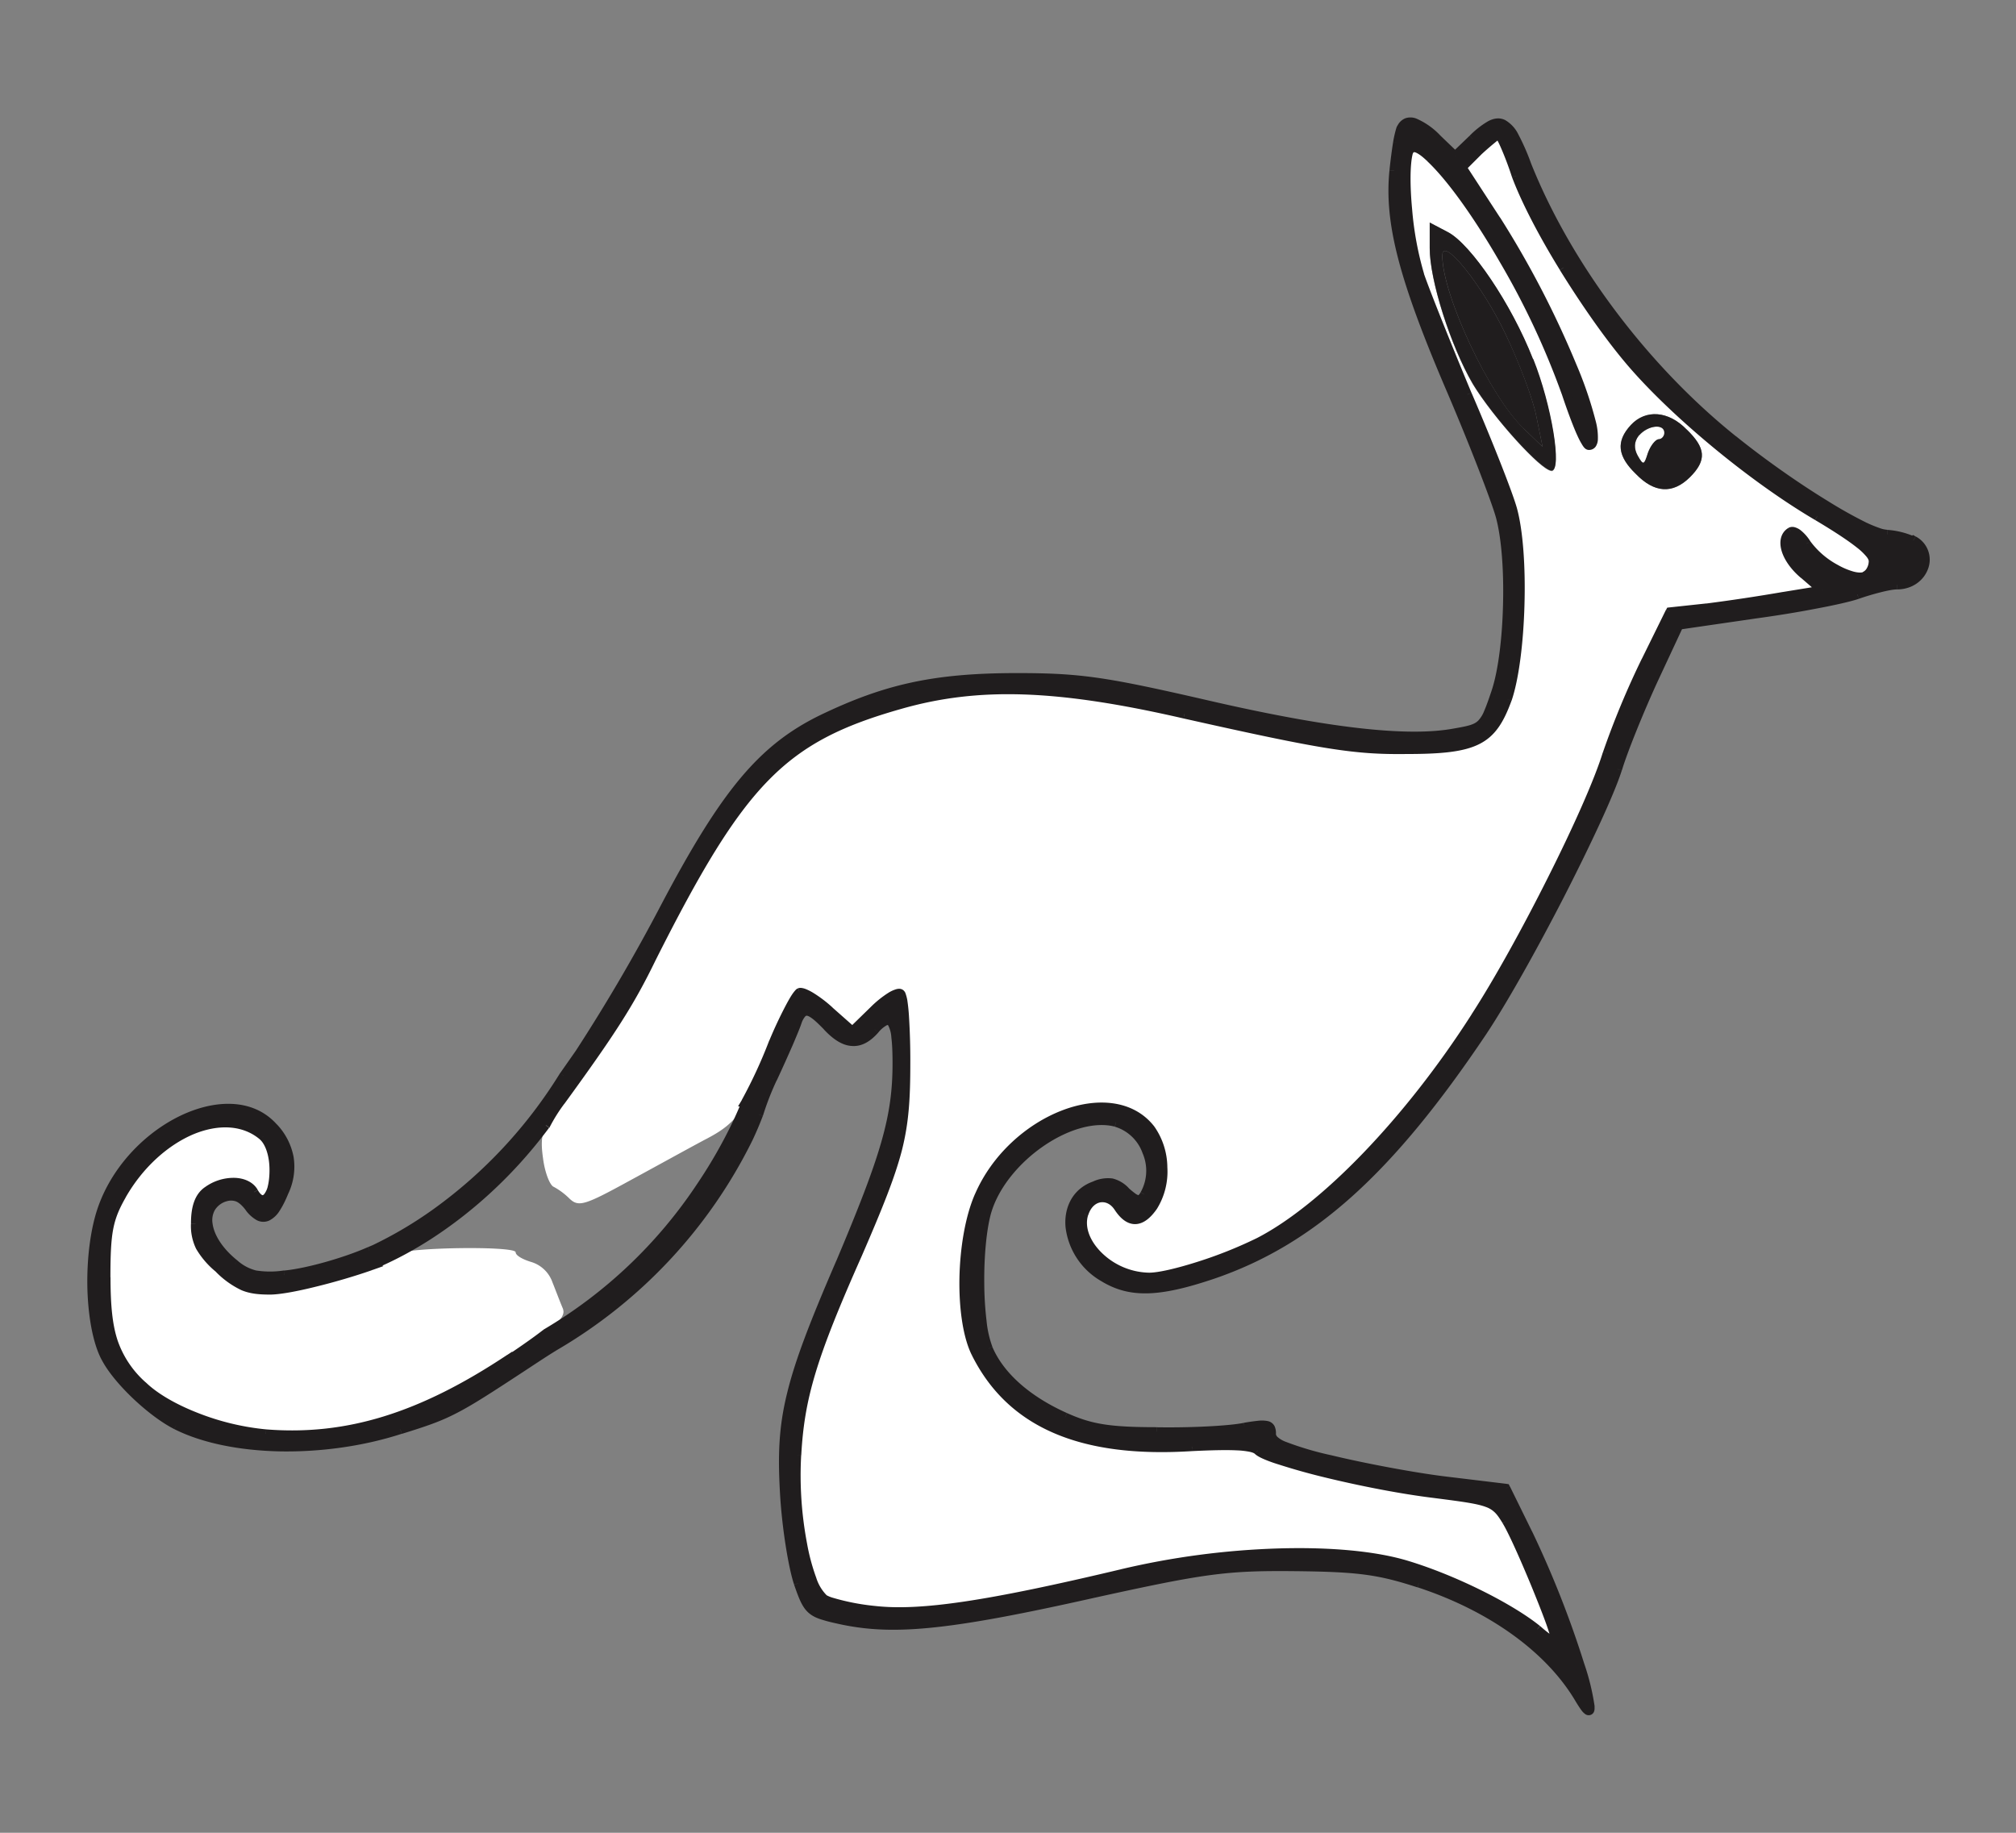
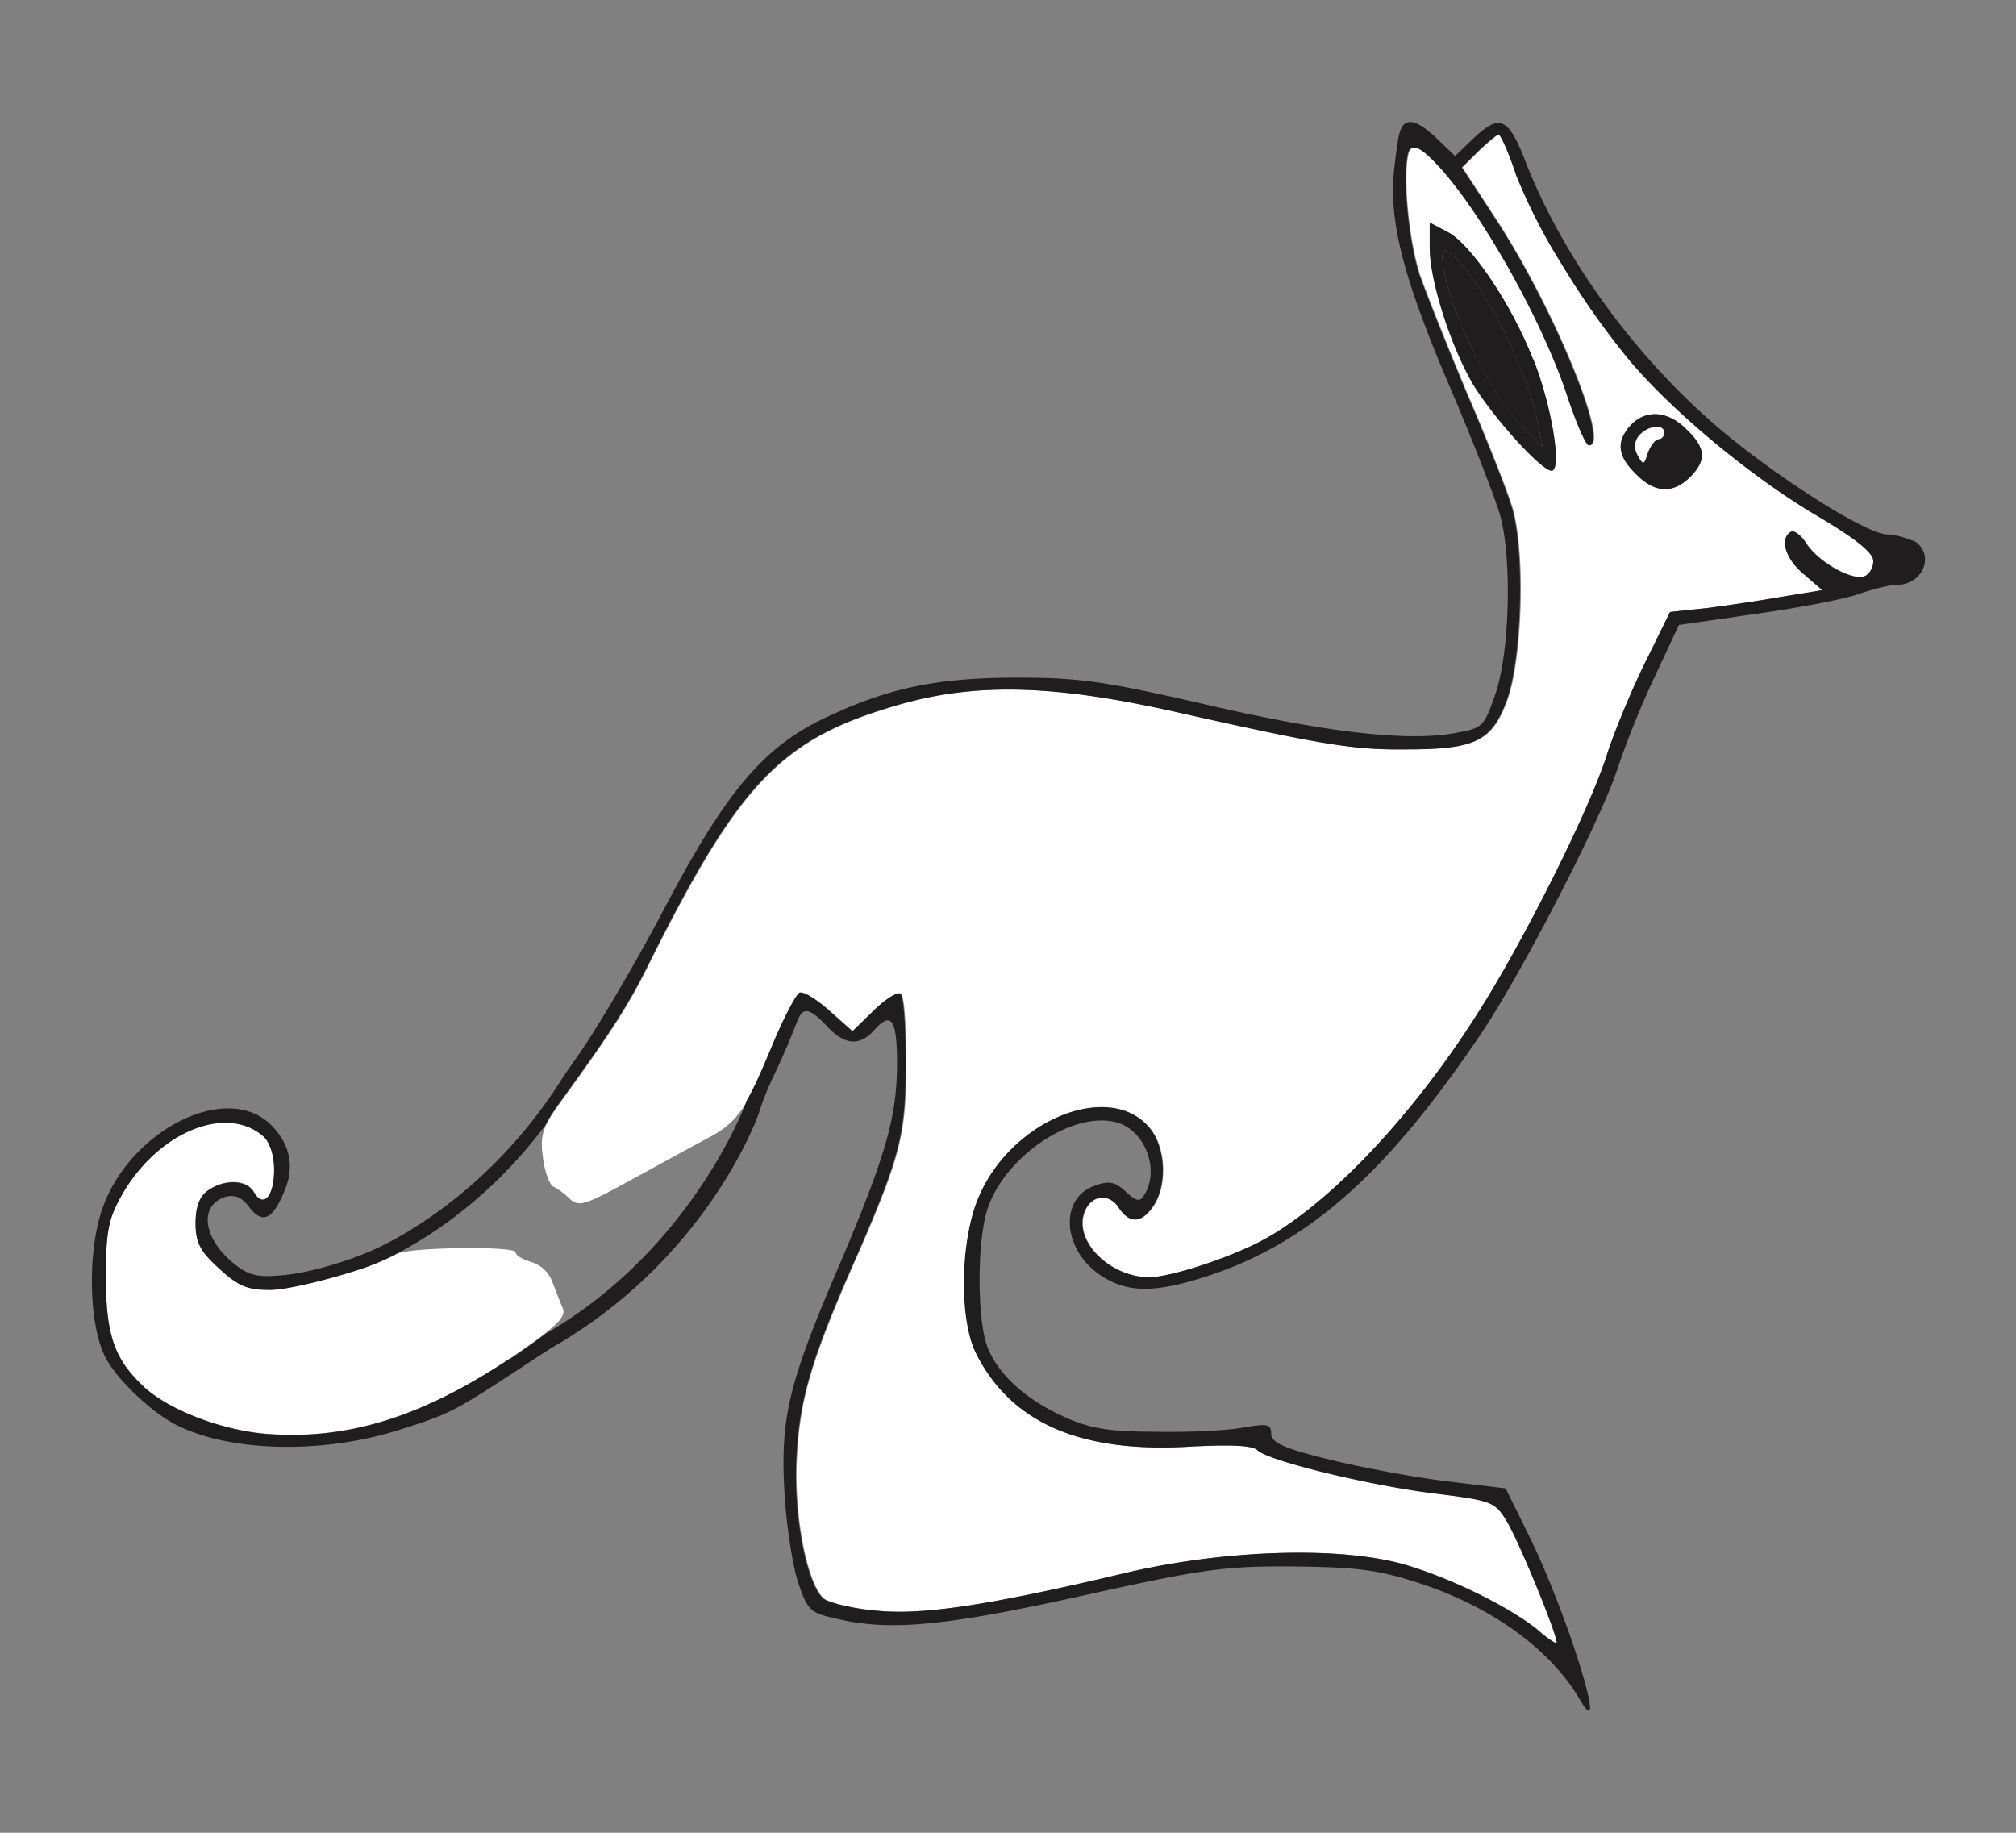
<svg xmlns="http://www.w3.org/2000/svg" width="22" height="20" fill="none">
  <rect width="100%" height="100%" fill="#808080" stroke="none" />
  <path d="M15.74 2.791c0 .429.519 1.538.887 1.885l.207.2-.07-.34c-.035-.18-.186-.582-.333-.887-.256-.54-.692-1.081-.692-.86v.002Z" fill="#201D1E" />
  <path d="M6.147 14.29c-.028-.063-.077-.194-.119-.299a.353.353 0 0 0-.235-.221c-.091-.028-.166-.07-.166-.105 0-.07-1.183-.056-1.302.02-.222.138-1.11.388-1.38.388-.242 0-.347-.042-.554-.236-.207-.186-.256-.284-.256-.491 0-.173.042-.291.13-.354.18-.13.429-.126.506.014.105.179.221.049.221-.243 0-.165-.049-.305-.119-.368-.407-.354-1.158-.042-1.544.646-.145.256-.173.393-.173.894 0 .625.091.888.4 1.184.264.256.847.484 1.345.526.888.07 1.696-.179 2.668-.824.47-.32.61-.443.575-.534l.003.002ZM17.887 4.75c-.056.07-.056.145-.014.222.063.112.07.105.112-.028.028-.084.084-.151.119-.151.035 0 .063-.035.063-.07 0-.105-.18-.084-.277.028h-.003Z" fill="#fff" />
  <path d="M19.84 5.631c-.706-.414-1.566-1.13-2.044-1.689a8.578 8.578 0 0 1-.724-1.023 6.29 6.29 0 0 1-.517-1.001c-.084-.25-.173-.45-.194-.45-.02 0-.119.084-.221.18l-.18.179.375.575c.632.97 1.24 2.458 1.012 2.458-.035 0-.145-.256-.25-.575-.298-.881-1.018-2.128-1.481-2.563-.133-.13-.215-.145-.243-.05-.063.25 0 .942.126 1.331.07.2.305.79.52 1.303.221.512.442 1.074.491 1.246.138.485.105 1.622-.056 2.078-.165.457-.34.548-1.102.548-.561.007-.901-.049-2.418-.387-1.386-.319-2.25-.347-3.104-.105-1.288.369-1.738.832-2.714 2.77-.235.485-.436.798-.99 1.56-.208.29-.236.367-.2.624.02.158.076.298.118.312a.757.757 0 0 1 .173.13c.098.091.165.07.645-.193.291-.158.671-.368.839-.457.347-.179.443-.319.748-1.06.119-.284.249-.526.284-.54.042-.014.186.077.326.2l.25.222.235-.229c.13-.13.263-.207.291-.18.035.029.056.369.056.756 0 .775-.063 1.018-.527 2.085-.498 1.123-.631 1.566-.664 2.19-.042.65.112 1.426.299 1.573.063.042.312.105.554.125.499.056 1.233-.055 2.696-.4 1.123-.27 2.418-.305 3.117-.091.52.158 1.123.464 1.415.699.118.105.214.165.214.144 0-.104-.422-1.13-.548-1.33-.125-.207-.165-.221-.782-.298-.727-.091-1.822-.361-1.934-.47-.056-.057-.299-.064-.72-.043-1.212.077-1.974-.256-2.356-1.018-.186-.375-.172-1.246.035-1.717.368-.846 1.447-1.268 1.871-.727.165.214.18.617.028.839-.13.193-.263.193-.382.007-.112-.159-.312-.126-.375.077-.098.312.291.691.713.691.221 0 .832-.193 1.197-.382.713-.368 1.636-1.323 2.363-2.458.505-.782 1.253-2.271 1.44-2.875.09-.27.277-.72.421-1.01l.264-.534.4-.042c.222-.028.597-.084.832-.126l.429-.07-.2-.173c-.2-.165-.27-.386-.145-.463.035-.021.112.035.172.13.131.2.5.408.639.354.056-.02.098-.097.098-.165 0-.09-.187-.242-.61-.492h-.005Zm-2.908-.491c-.112 0-.638-.583-.86-.948-.242-.415-.47-1.13-.47-1.482v-.278l.2.105c.25.13.692.783.927 1.387.2.498.32 1.218.2 1.218l.003-.002Zm1.51.067c-.187.187-.387.173-.59-.035-.2-.193-.221-.354-.056-.533.159-.173.408-.159.61.049.208.2.222.333.036.52Z" fill="#fff" />
  <path d="M16.73 3.919c-.236-.604-.679-1.254-.928-1.386l-.2-.105v.277c0 .354.228 1.067.47 1.482.222.368.748.948.86.948.119 0 0-.72-.2-1.218l-.003.002Zm-.103.755c-.368-.347-.888-1.454-.888-1.885 0-.221.436.32.692.86.145.305.298.706.333.887l.07.34-.207-.2v-.002Zm1.78.014c-.2-.208-.45-.222-.61-.05-.166.18-.145.341.055.534.2.208.401.222.59.035.186-.186.172-.319-.035-.52Zm-.305.105c-.035 0-.091.07-.12.151-.041.13-.048.138-.111.028-.042-.077-.042-.151.014-.221.098-.112.277-.13.277-.028 0 .035-.028.07-.063.07h.003Z" fill="#201D1E" />
  <g fill="#201D1E">
    <path fill-rule="evenodd" clip-rule="evenodd" d="M20.595 5.832c.077 0 .202.035.277.07l.007-.005c.242.138.119.485-.18.485-.076 0-.27.049-.43.105-.161.055-.667.151-1.123.214l-.825.119-.278.596a9.72 9.72 0 0 0-.393.976c-.166.52-1.018 2.184-1.475 2.869-1.014 1.51-1.864 2.278-2.945 2.646-.594.2-.9.208-1.19.028-.446-.27-.492-.86-.092-.997.154-.056.222-.042.334.063.123.112.158.119.207.035.172-.277 0-.713-.312-.79-.487-.126-1.235.394-1.408.97-.111.38-.104 1.225.014 1.502.126.298.425.562.84.748.276.123.477.158 1.003.158.36.007.79-.014.956-.049.249-.041.29-.034.29.07 0 .098.14.161.646.285.347.084.92.193 1.275.235l.638.077.242.491c.425.853.895 2.37.569 1.816-.32-.548-.955-1.012-1.76-1.275-.444-.144-.672-.172-1.364-.18-.744-.006-.986.029-2.184.292-1.547.347-2.155.41-2.716.298-.38-.082-.394-.088-.506-.408-.06-.179-.13-.622-.151-.983-.047-.825.042-1.197.61-2.514.492-1.165.618-1.586.618-2.176 0-.48-.063-.569-.243-.368-.165.186-.326.172-.52-.035-.195-.207-.263-.214-.326-.056a8.7 8.7 0 0 1-.27.624 3.028 3.028 0 0 0-.154.394s-.54 1.552-2.234 2.533c-.084.051-.198.126-.35.226-.726.477-.79.512-1.323.678-.832.27-1.857.25-2.446-.05-.27-.137-.643-.49-.77-.733-.174-.326-.2-1.067-.062-1.545.263-.92 1.407-1.51 1.892-.969.189.207.23.443.119.699-.126.31-.238.359-.382.172-.084-.111-.159-.14-.264-.111-.289.095-.242.456.105.734.159.125.256.146.54.118.26-.023.681-.146.933-.258 0 0 1.232-.483 2.12-1.918l.175-.25c.2-.29.622-1.003.927-1.586.657-1.246 1.06-1.731 1.71-2.05.701-.338 1.233-.457 2.134-.457.692 0 .963.042 2.05.291 1.315.306 2.21.41 2.729.313.305-.054.317-.068.443-.436.153-.45.179-1.468.049-1.939-.05-.174-.285-.782-.527-1.35-.534-1.243-.687-1.85-.631-2.412.011-.11.025-.22.04-.306a.497.497 0 0 1 .043-.165c.063-.11.187-.068.39.126l.193.186.193-.186c.299-.284.39-.243.59.284.436 1.093 1.274 2.216 2.25 2.999.658.526 1.482 1.032 1.683 1.032ZM2.9 15.648c.888.07 1.699-.18 2.668-.825l.002.005c.169-.115.295-.204.386-.275 1.603-.925 2.186-2.524 2.186-2.524h-.005c.087-.146.177-.35.304-.657.119-.284.25-.526.284-.54.042-.014.189.074.326.2l.25.222.235-.229c.133-.13.263-.207.291-.18.035.029.056.367.056.756 0 .775-.063 1.018-.526 2.085-.5 1.123-.63 1.566-.665 2.19-.041.653.112 1.428.299 1.573.063.042.312.105.554.126.501.056 1.235-.054 2.696-.401 1.123-.27 2.418-.305 3.117-.091.52.158 1.123.464 1.415.699.116.102.214.165.214.144 0-.104-.422-1.13-.548-1.33-.125-.207-.165-.221-.782-.298-.727-.089-1.82-.359-1.932-.47-.056-.057-.298-.064-.72-.043-1.211.077-1.973-.256-2.355-1.018-.187-.373-.173-1.246.035-1.717.368-.846 1.449-1.268 1.87-.727.166.214.18.617.028.839-.132.193-.263.193-.382.007-.111-.159-.312-.124-.375.077-.098.31.291.692.713.692.222 0 .83-.196 1.198-.383.713-.365 1.635-1.32 2.362-2.458.506-.782 1.254-2.271 1.44-2.875.089-.27.277-.72.422-1.01l.263-.534.4-.042c.222-.028.597-.084.833-.126l.428-.07-.2-.173c-.2-.165-.27-.386-.144-.463.034-.021.11.032.172.13.133.203.5.41.638.354h-.007c.056-.02.098-.095.098-.165 0-.09-.189-.242-.61-.492-.706-.414-1.566-1.127-2.043-1.689a8.773 8.773 0 0 1-.725-1.023 6.29 6.29 0 0 1-.517-1.001c-.082-.25-.173-.45-.194-.45-.02 0-.116.081-.221.18l-.18.179.376.575c.629.97 1.24 2.458 1.01 2.458-.034 0-.144-.256-.248-.575-.299-.881-1.019-2.127-1.482-2.563-.133-.13-.215-.147-.243-.05-.06.25 0 .945.126 1.331.07.2.305.79.52 1.303.221.512.442 1.074.491 1.246.138.485.103 1.622-.056 2.079-.167.456-.34.547-1.102.547-.561.007-.901-.047-2.418-.387-1.386-.319-2.25-.347-3.104-.105-1.288.366-1.738.83-2.714 2.77-.235.485-.436.798-.99 1.56-.08.11-.132.19-.166.261-.87 1.169-1.912 1.535-1.912 1.535h-.003l.004.001c-.356.127-.896.264-1.096.264-.243 0-.348-.042-.555-.235-.207-.186-.256-.284-.256-.492 0-.174.04-.29.13-.354.18-.13.429-.123.506.014.102.18.221.05.221-.242 0-.168-.049-.305-.119-.368-.407-.354-1.155-.042-1.544.643-.145.256-.173.396-.173.895 0 .622.089.885.401 1.183.263.256.846.485 1.344.527Z" />
-     <path d="m20.872 5.902-.021.045.025.012.024-.016-.028-.041Zm.007-.005.025-.043-.027-.016-.026.017.028.042Zm-.61.59.016.047-.017-.047Zm-1.123.214-.007-.05.006.05Zm-.825.119-.007-.05-.027.004-.012.025.046.02Zm-.278.596-.045-.02.045.02Zm-.393.976.047.016v-.001l-.047-.015Zm-1.475 2.869.041.027-.041-.027Zm-2.945 2.646.016.048-.016-.048Zm-1.19.028.026-.042-.027.042Zm-.092-.997.017.047-.017-.047Zm.334.063-.035.036.001.001.034-.037Zm.207.035-.043-.027v.002l.043.025Zm-.312-.79-.013.048.013-.048Zm-1.408.97-.047-.015.047.014Zm.014 1.502.046-.02-.046.02Zm.84.748-.021.046.02-.046Zm1.003.158.001-.05v.05Zm.956-.049-.009-.049h-.002l.01.05Zm.936.355-.012.048.012-.048Zm1.275.235.006-.05-.006.05Zm.638.077.045-.022-.012-.024-.027-.004-.006.05Zm.242.491-.044.023.044-.023Zm.569 1.816-.043.025.043-.026Zm-1.76-1.275.016-.047-.015.047Zm-1.364-.18v-.05.05Zm-2.184.292-.01-.049.01.049Zm-2.716.298-.01.049.01-.049Zm-.506-.408-.047.016.047-.016Zm-.151-.983-.05.003.05-.003Zm.61-2.514.046.02-.046-.02Zm.375-2.544L9.51 11.2l.037.034Zm-.52-.035.037-.034-.036.034Zm-.326-.056-.046-.018-.001.004.047.014Zm-.27.624-.045-.02.045.02Zm-.154.394.048.017v-.004l-.048-.013Zm-2.234 2.533-.025-.043h-.001l.026.043Zm-.35.226.028.042-.027-.042Zm-1.323.678-.015-.048.015.048Zm-2.446-.05-.023.046.023-.045Zm-.77-.733.045-.023-.044.023Zm-.062-1.545.048.014-.048-.014Zm1.892-.969-.037.033.037-.033Zm.119.699-.046-.02v.001l.046.019Zm-.382.172-.04.03v.001l.04-.03Zm-.264-.111-.013-.049-.002.001.015.048Zm.105.734-.031.039.031-.04Zm.54.118-.004-.05.005.05Zm.933-.258-.019-.047-.002.001.02.046Zm2.12-1.918-.041-.029-.002.003.043.026Zm.175-.25.04.03-.04-.03Zm.927-1.586-.044-.023.044.023Zm1.71-2.05-.022-.045.022.045Zm4.185-.166.01-.048-.01.048ZM15.879 8l-.009-.05.009.05Zm.443-.436-.048-.016.048.016Zm.049-1.939.048-.013-.048.013Zm-.527-1.35.046-.02-.046.02Zm-.631-2.412-.05-.006.05.006Zm.04-.306-.05-.008.05.008Zm.043-.165.04.033.004-.008-.043-.025Zm.39.126.034-.036-.034.036Zm.193.186-.035.036.035.034.035-.034-.035-.036Zm.193-.186-.034-.036.034.036Zm.59.284-.047.018.047-.018Zm2.25 2.999-.03.039.03-.04ZM5.57 14.823l.045-.022-.026-.051-.047.031.028.042Zm-2.668.825-.004.05.004-.05Zm2.67-.82-.044.022.025.051.047-.032-.028-.041Zm.386-.275-.026-.044-.005.005.03.039Zm2.186-2.524.047.018.023-.063-.066-.005-.004.05Zm-.005 0-.043-.026-.042.07.082.006.003-.05Zm.304-.657-.046-.019.046.02Zm.284-.54-.016-.048-.002.001.018.047Zm.326.2-.033.037.033-.037Zm.25.222-.034.037.035.03.033-.032-.034-.035Zm.235-.229.035.036-.035-.036Zm.291-.18-.035.036.004.004.031-.04Zm-.47 2.841.045.02-.045-.02Zm-.665 2.19.05.003-.05-.003Zm.299 1.573-.031.04.003.001.028-.041Zm.554.126.006-.05H9.55l-.005.05Zm2.696-.401.011.049-.011-.05Zm3.117-.091-.014.048.014-.048Zm1.415.699.033-.038h-.002l-.031.038Zm-.334-1.186-.042.026.042-.026Zm-.782-.298.006-.05-.006.05Zm-1.932-.47-.035.035.035-.036Zm-.72-.043-.002-.05h-.001l.003.05Zm-2.355-1.018-.045.022.045-.022Zm.035-1.717.045.02-.045-.02Zm1.87-.727.04-.03-.04.03Zm.028.839.042.028-.042-.028Zm-.382.007.043-.027-.002-.002-.04.029Zm-.375.077.048.015-.048-.015Zm1.91.31.023.044-.022-.044Zm2.363-2.459-.042-.027.042.027Zm1.44-2.875-.047-.015.047.015Zm.422-1.01.045.021-.045-.022Zm.263-.534-.005-.05-.027.003-.013.024.045.023Zm.4-.042.006.05h.001l-.006-.05Zm.833-.126-.008-.05h-.001l.009.05Zm.428-.07.008.05.106-.018-.081-.07-.033.038Zm-.2-.173.033-.037-.001-.001-.032.038Zm-.144-.463-.026-.043.026.043Zm.172.13-.042.027.042-.027Zm.638.354.02.047-.02-.097v.05Zm-.007 0-.017-.046.017.096v-.05Zm-.512-.657.025-.043-.025.043ZM17.79 3.942l-.039.033.038-.033Zm-.725-1.023.042-.026-.042.026Zm-.517-1.001-.048.015v.002l.048-.017Zm-.415-.27-.034-.037h-.002l.036.036Zm-.18.179-.035-.036-.028.029.022.034.041-.027Zm.376.575.042-.027-.042.027Zm.761 1.883.048-.016-.048.016ZM15.61 1.722l-.035.036.035-.036Zm-.243-.05-.048-.013v.002l.048.012Zm.126 1.331-.047.016.047-.016Zm.52 1.303-.046.019.046-.02Zm.491 1.246.049-.013-.049.013Zm-.056 2.079.047.017v-.001l-.047-.016Zm-1.102.547v-.05.05Zm-2.418-.387-.011.049.01-.049Zm-3.104-.105.014.049-.014-.049Zm-2.714 2.77-.045-.022.045.023Zm-.99 1.56-.04-.03.04.03Zm-.166.261.041.03L6 12.3l-.046-.022Zm-1.912 1.535v.05h.008l.008-.003-.016-.047Zm-.003 0v-.05l-.018.096.018-.046Zm.004.001.017.047.125-.044-.123-.05-.019.047Zm-1.65.03.033-.037v-.001l-.034.037Zm-.127-.847.029.041-.029-.04Zm.506.014-.044.025.044-.025Zm.102-.61.034-.037-.034.037Zm-1.544.643-.044-.025.044.025Zm.228 2.078.035-.036-.035.036Zm19.336-9.265a.89.89 0 0 0-.298-.074v.1a.79.79 0 0 1 .256.065l.042-.09Zm-.042 0-.007.004.056.083.007-.004-.056-.084Zm-.151.576c.17 0 .294-.1.339-.224a.285.285 0 0 0-.135-.354l-.05.087c.099.055.121.15.091.233-.03.084-.117.158-.245.158v.1Zm-.415.102a2.83 2.83 0 0 1 .242-.072c.079-.02.14-.03.172-.03v-.1a.96.96 0 0 0-.196.033c-.08.02-.17.046-.25.074l.032.095Zm-1.133.216c.23-.031.47-.07.675-.11.203-.038.374-.077.458-.106l-.033-.095a3.92 3.92 0 0 1-.443.103c-.203.039-.443.078-.67.11l.013.098Zm-.824.12.825-.12-.015-.099-.824.12.014.098Zm-.24.567.278-.596-.09-.042-.278.596.09.042Zm-.39.97c.061-.204.24-.644.39-.97l-.09-.042a9.754 9.754 0 0 0-.396.983l.096.029Zm-1.482 2.881c.23-.345.559-.934.85-1.5.29-.567.547-1.116.631-1.38l-.095-.03c-.081.254-.334.797-.625 1.364-.29.566-.617 1.15-.844 1.49l.083.056Zm-2.97 2.667c1.096-.374 1.954-1.153 2.97-2.667l-.083-.055c-1.01 1.505-1.853 2.264-2.92 2.627l.033.095Zm-1.233.023c.311.191.636.178 1.233-.023l-.032-.095c-.591.2-.877.2-1.149.033l-.052.085Zm-.08-1.087c-.227.078-.325.284-.306.5a.785.785 0 0 0 .386.587l.052-.085a.685.685 0 0 1-.338-.51c-.016-.181.063-.338.238-.398l-.033-.094Zm.383.073a.36.36 0 0 0-.176-.104.393.393 0 0 0-.209.031l.035.094c.074-.027.119-.034.155-.027.036.007.072.029.126.08l.069-.074Zm.13.047a.116.116 0 0 1-.023.031h-.001a.102.102 0 0 1-.034-.018.786.786 0 0 1-.073-.06l-.067.074a.906.906 0 0 0 .082.068c.024.017.049.03.075.035a.098.098 0 0 0 .079-.02.205.205 0 0 0 .048-.06l-.086-.05Zm-.281-.716a.462.462 0 0 1 .303.29.48.48 0 0 1-.021.424l.084.053a.579.579 0 0 0 .03-.514.562.562 0 0 0-.372-.35l-.024.097Zm-1.348.935c.082-.274.304-.54.566-.721.265-.183.558-.272.781-.215l.025-.096c-.264-.069-.588.039-.862.229-.276.19-.515.473-.605.774l.095.029Zm.012 1.468a1.142 1.142 0 0 1-.064-.284 3.626 3.626 0 0 1-.025-.41c-.003-.291.024-.592.077-.775l-.095-.028c-.058.197-.085.51-.082.805.001.148.01.293.026.42.015.126.039.236.072.312l.091-.04Zm.814.722c-.409-.183-.694-.439-.814-.721l-.092.039c.133.314.443.584.865.774l.04-.092Zm.983.154c-.523 0-.715-.034-.983-.154l-.041.092c.286.127.495.162 1.024.162v-.1Zm.945-.047c-.16.033-.585.054-.944.048l-.002.1c.36.006.796-.014.967-.05l-.02-.098Zm.352.118a.18.18 0 0 0-.016-.084.108.108 0 0 0-.075-.054.34.34 0 0 0-.104-.003 2.227 2.227 0 0 0-.155.022l.017.099c.062-.01.11-.018.147-.021a.253.253 0 0 1 .072 0l.009.003a.093.093 0 0 1 .005.038h.1Zm.607.236a3.428 3.428 0 0 1-.504-.149.285.285 0 0 1-.088-.053c-.012-.013-.015-.023-.015-.034h-.1c0 .039.014.074.044.104a.378.378 0 0 0 .119.075c.103.045.268.093.52.154l.024-.097Zm1.269.234c-.352-.041-.923-.15-1.269-.234l-.023.097c.348.085.923.194 1.28.237l.012-.1Zm.638.077-.638-.077-.012.1.638.076.012-.099Zm.281.52-.242-.492-.09.044.243.492.09-.045Zm.48 1.862c.022.035.04.064.056.085a.18.18 0 0 0 .05.05c.01.005.027.012.049.006a.062.062 0 0 0 .04-.034.1.1 0 0 0 .007-.033v-.032a2.558 2.558 0 0 0-.113-.462 10.966 10.966 0 0 0-.569-1.443l-.09.045c.211.423.434 1.013.563 1.428.066.209.105.367.11.438a.13.13 0 0 1 0 .018c0 .004-.001.003 0 0a.039.039 0 0 1 .026-.021c.015-.004.025.002.026.002.001 0-.005-.003-.019-.022a.845.845 0 0 1-.049-.076l-.086.05Zm-1.73-1.253c.795.261 1.42.719 1.73 1.253l.087-.05c-.327-.562-.975-1.032-1.787-1.297l-.03.095Zm-1.351-.176c.69.007.912.034 1.35.177l.031-.095c-.451-.147-.685-.175-1.38-.182l-.001.1Zm-2.172.29c1.196-.263 1.434-.297 2.172-.29l.001-.1c-.749-.007-.995.028-2.194.292l.021.098Zm-2.737.298c.573.114 1.191.049 2.737-.298l-.022-.098c-1.548.348-2.146.407-2.696.298l-.02.098Zm-.543-.44c.054.155.09.253.168.315.04.032.087.053.147.07.059.019.133.035.227.055l.021-.098a2.964 2.964 0 0 1-.22-.052.331.331 0 0 1-.112-.053c-.052-.04-.08-.106-.137-.27l-.094.033Zm-.154-.997c.02.363.091.81.154.996l.094-.032c-.058-.173-.128-.61-.148-.97l-.1.006Zm.614-2.537c-.284.658-.45 1.084-.538 1.45-.09.367-.1.672-.076 1.087l.1-.006c-.024-.41-.013-.703.073-1.058.086-.356.249-.775.533-1.433l-.092-.04Zm.614-2.156c0 .579-.122.992-.614 2.157l.092.039c.492-1.166.622-1.595.622-2.196h-.1Zm-.156-.335a.315.315 0 0 1 .095-.081l.009-.002c-.002 0 .001-.001.006.007a.329.329 0 0 1 .033.129c.009.07.013.163.013.282h.1c0-.12-.004-.219-.013-.294a.412.412 0 0 0-.05-.173.112.112 0 0 0-.06-.047.111.111 0 0 0-.075.005.398.398 0 0 0-.132.107l.074.067Zm-.593-.034c.1.107.2.174.303.18.107.009.203-.047.29-.146l-.074-.066c-.078.087-.145.118-.208.113-.066-.005-.144-.048-.238-.15l-.073.069Zm-.243-.072a.217.217 0 0 1 .039-.07c.008-.008.013-.009.02-.008.012.002.032.011.065.037.032.025.07.062.12.113l.072-.068a1.257 1.257 0 0 0-.13-.124.255.255 0 0 0-.111-.057.12.12 0 0 0-.107.037.31.31 0 0 0-.061.104l.093.037Zm-.271.627c.063-.135.125-.274.175-.388.048-.113.086-.204.097-.243l-.095-.028c-.01.031-.045.117-.094.231-.05.113-.111.252-.174.386l.09.043Zm-.151.386a2.99 2.99 0 0 1 .15-.386l-.09-.04a3.061 3.061 0 0 0-.157.4l.097.026Zm-2.258 2.563a5.434 5.434 0 0 0 2.144-2.296 3.55 3.55 0 0 0 .11-.258l.002-.004v-.001l-.047-.017-.047-.016-.001.004a.837.837 0 0 1-.024.062 4.954 4.954 0 0 1-.45.82 5.332 5.332 0 0 1-1.737 1.62l.05.086Zm-.347.225c.152-.1.265-.175.348-.225l-.052-.086c-.085.052-.2.127-.351.227l.055.084Zm-1.336.684c.267-.083.42-.134.597-.226.176-.09.376-.22.739-.458l-.055-.084c-.364.24-.56.366-.73.453a3.314 3.314 0 0 1-.58.22l.029.095ZM1.9 15.594c.304.154.716.235 1.154.244.44.008.909-.055 1.33-.192l-.03-.095c-.41.133-.87.195-1.298.187-.43-.01-.825-.088-1.11-.233l-.046.09Zm-.79-.755c.066.128.195.282.34.42.144.137.31.264.45.335l.045-.089a1.976 1.976 0 0 1-.426-.319 1.69 1.69 0 0 1-.32-.393l-.09.046Zm-.067-1.582c-.07.246-.099.556-.088.845.012.288.062.564.155.738l.088-.048c-.082-.153-.132-.41-.143-.694-.01-.281.017-.58.084-.813l-.096-.028Zm1.977-.988c-.265-.296-.701-.274-1.089-.075-.39.2-.752.588-.888 1.063l.096.028c.127-.445.469-.812.838-1.002.371-.19.749-.193.969.052l.074-.066Zm.128.752a.688.688 0 0 0 .056-.396.707.707 0 0 0-.184-.357l-.074.068c.089.098.142.2.16.306a.589.589 0 0 1-.05.339l.092.04Zm-.468.183a.382.382 0 0 0 .12.11.155.155 0 0 0 .138.005.284.284 0 0 0 .113-.106c.033-.05.065-.114.097-.193l-.093-.038a.98.98 0 0 1-.087.175.19.19 0 0 1-.07.07c-.016.008-.032.008-.053-.003a.286.286 0 0 1-.086-.081l-.079.061Zm-.21-.094a.16.16 0 0 1 .107.001c.03.013.063.04.103.092l.08-.06a.36.36 0 0 0-.145-.124.26.26 0 0 0-.172-.006l.026.097Zm.122.646c-.167-.133-.256-.282-.272-.402a.227.227 0 0 1 .025-.15.222.222 0 0 1 .127-.095l-.031-.095a.321.321 0 0 0-.182.138.327.327 0 0 0-.038.215c.02.154.13.324.309.467l.062-.078Zm.505.108a.992.992 0 0 1-.302 0 .48.48 0 0 1-.203-.108l-.062.079a.578.578 0 0 0 .244.126c.088.02.19.017.333.003l-.01-.1Zm.916-.254c-.248.11-.664.232-.916.255l.01.1a3.64 3.64 0 0 0 .947-.264l-.04-.091Zm2.098-1.898a5.161 5.161 0 0 1-1.38 1.482 4.384 4.384 0 0 1-.663.393 1.58 1.58 0 0 1-.04.017l-.01.004h-.002v.001l.018.047.018.046h.001l.003-.001.011-.005.042-.018c.036-.017.089-.042.154-.076.131-.068.315-.175.527-.326a5.26 5.26 0 0 0 1.406-1.511l-.085-.053Zm.177-.252-.175.25.082.057.175-.25-.082-.057Zm.924-1.581a19.604 19.604 0 0 1-.925 1.582l.083.056c.202-.293.624-1.008.93-1.592l-.088-.046Zm1.732-2.072c-.665.327-1.074.824-1.732 2.072l.088.046c.656-1.244 1.053-1.716 1.688-2.028l-.044-.09Zm2.156-.462c-.908 0-1.447.12-2.156.462l.044.09c.694-.334 1.217-.452 2.112-.452v-.1Zm2.062.293c-1.09-.25-1.364-.293-2.062-.293v.1c.687 0 .953.041 2.04.29l.022-.097Zm2.708.311c-.253.048-.6.047-1.052-.005-.45-.052-1-.154-1.656-.306l-.023.097c.658.153 1.213.256 1.668.308.455.053.814.055 1.081.005l-.018-.099Zm.404-.402c-.031.092-.055.16-.078.212a.327.327 0 0 1-.064.104c-.043.043-.104.059-.262.086l.018.099c.147-.026.245-.044.315-.114a.422.422 0 0 0 .085-.135c.025-.056.05-.128.08-.22l-.094-.032Zm.048-1.91c.064.229.09.595.08.963-.009.368-.053.73-.128.947l.095.032c.08-.232.124-.605.134-.976.009-.371-.017-.75-.084-.992l-.097.027Zm-.524-1.344c.243.569.476 1.174.524 1.345l.097-.027c-.05-.178-.287-.79-.529-1.358l-.092.04Zm-.635-2.436c-.058.575.101 1.194.635 2.436l.092-.04c-.534-1.241-.682-1.839-.628-2.386l-.1-.01Zm.04-.309a6.057 6.057 0 0 0-.04.308l.1.01c.01-.108.025-.217.039-.302l-.1-.016Zm.056-.19a.125.125 0 0 0-.02.035 1.258 1.258 0 0 0-.036.155l.098.016a1.146 1.146 0 0 1 .031-.134c.003-.009.005-.01.002-.006l-.075-.066Zm.461.123a.795.795 0 0 0-.266-.188.177.177 0 0 0-.116-.003.163.163 0 0 0-.085.076l.087.05c.011-.02.023-.028.032-.032.01-.003.026-.004.051.004a.71.71 0 0 1 .228.165l.07-.072Zm.194.186-.194-.186-.07.072.194.186.07-.072Zm.124-.186-.194.186.07.072.193-.186-.07-.072Zm.67.302a2.434 2.434 0 0 0-.137-.313.367.367 0 0 0-.146-.16c-.061-.03-.124-.02-.186.013a.962.962 0 0 0-.201.158l.069.072a.872.872 0 0 1 .178-.141c.045-.024.073-.023.097-.012.028.013.061.048.101.119.04.07.082.169.132.3l.094-.036Zm2.236 2.978c-.97-.778-1.803-1.894-2.236-2.978l-.093.037c.44 1.1 1.284 2.23 2.266 3.019l.063-.078Zm1.65 1.02a.3.3 0 0 1-.086-.02 1.425 1.425 0 0 1-.147-.061 4.785 4.785 0 0 1-.41-.23c-.312-.19-.68-.447-1.007-.71l-.063.079c.33.264.703.524 1.018.717.157.096.301.177.42.234.058.028.111.05.157.066a.389.389 0 0 0 .119.026v-.1Zm-15.053 9c-.962.641-1.762.886-2.636.817l-.008.1c.902.07 1.724-.184 2.7-.833l-.056-.084Zm.075.024-.002-.004-.09.044.003.005.09-.045Zm.31-.291c-.09.07-.214.158-.383.272l.056.083c.169-.114.296-.204.389-.277l-.062-.079Zm2.217-2.485-.046-.017v.001l-.002.003-.005.013a3.896 3.896 0 0 1-.108.242c-.079.163-.2.39-.372.645a5.144 5.144 0 0 1-1.678 1.593l.05.087a5.244 5.244 0 0 0 1.71-1.624 5.482 5.482 0 0 0 .47-.853l.021-.053.006-.014v-.004l.001-.001-.047-.018Zm-.008.05h.005l.007-.1H8.14l-.006.1Zm.26-.726a5.273 5.273 0 0 1-.3.65l.086.052c.09-.15.18-.357.307-.664l-.092-.038Zm.313-.568a.077.077 0 0 0-.023.015.408.408 0 0 0-.043.055c-.02.03-.044.073-.07.122a4.74 4.74 0 0 0-.176.376l.092.039c.059-.141.12-.271.172-.368a1.568 1.568 0 0 1 .087-.144l.005-.006-.007.004-.037-.093Zm.378.21a1.405 1.405 0 0 0-.207-.158.546.546 0 0 0-.086-.044.196.196 0 0 0-.039-.011.092.092 0 0 0-.044.002l.032.095c-.006.002-.008 0-.003.002l.019.005a.452.452 0 0 1 .07.036c.055.034.124.086.19.147l.068-.074Zm.249.221-.25-.221-.066.075.25.22.066-.074Zm.167-.227-.235.229.07.071.235-.228-.07-.072Zm.361-.179a.072.072 0 0 0-.047-.02.123.123 0 0 0-.04.006.345.345 0 0 0-.08.037 1.132 1.132 0 0 0-.194.156l.07.072c.064-.063.127-.113.176-.142a.252.252 0 0 1 .056-.027l.007-.002a.03.03 0 0 1-.018-.009l.07-.07Zm.071.79a7.77 7.77 0 0 0-.015-.516 1.958 1.958 0 0 0-.018-.171.448.448 0 0 0-.022-.08.076.076 0 0 0-.02-.026l-.062.078c-.006-.005-.008-.01-.007-.008l.003.008.01.044c.006.04.012.095.016.162.01.135.015.316.015.51h.1Zm-.53 2.106c.231-.533.364-.864.44-1.16.074-.297.09-.556.09-.945h-.1c0 .386-.016.636-.088.92-.072.287-.202.611-.434 1.145l.091.04Zm-.66 2.173c.034-.615.161-1.051.66-2.173l-.092-.04c-.5 1.124-.633 1.574-.668 2.207l.1.006Zm.278 1.53a.473.473 0 0 1-.115-.193 2.227 2.227 0 0 1-.1-.373 3.984 3.984 0 0 1-.064-.964l-.1-.006c-.02.33.008.692.065.99.028.148.065.282.106.389a.56.56 0 0 0 .147.236l.061-.079Zm.529.116a2.472 2.472 0 0 1-.464-.09.328.328 0 0 1-.068-.028l-.055.083a.417.417 0 0 0 .09.04 2.552 2.552 0 0 0 .487.094l.01-.1Zm2.68-.4c-1.463.348-2.188.455-2.68.4l-.01.1c.51.056 1.253-.056 2.713-.402l-.024-.098Zm3.143-.09c-.357-.11-.862-.154-1.416-.138a8.616 8.616 0 0 0-1.728.228l.024.098a8.516 8.516 0 0 1 1.707-.226c.55-.016 1.042.029 1.384.134l.029-.096Zm1.431.708c-.297-.24-.907-.548-1.431-.708l-.03.096c.516.157 1.113.46 1.398.69l.063-.078Zm.133.183a.046.046 0 0 1 .044-.046c.009 0 .013.003.008 0a.25.25 0 0 1-.038-.021 1.439 1.439 0 0 1-.145-.115l-.066.076c.059.052.114.095.156.122.02.014.04.025.055.031.006.003.019.008.033.007a.054.054 0 0 0 .053-.054h-.1Zm-.54-1.303c.06.095.195.397.317.693.06.147.117.29.158.404a2.923 2.923 0 0 1 .064.202l.001.004h.1a.194.194 0 0 0-.006-.041 3.07 3.07 0 0 0-.065-.2c-.042-.114-.099-.26-.16-.407a6.821 6.821 0 0 0-.324-.709l-.085.054Zm-.747-.276c.312.04.469.061.565.098a.262.262 0 0 1 .1.063c.027.027.05.062.082.114l.085-.052a.718.718 0 0 0-.095-.132.362.362 0 0 0-.137-.087c-.11-.041-.282-.065-.587-.103l-.013.1Zm-1.96-.485c.021.022.059.042.1.06.044.019.1.04.166.06a7 7 0 0 0 .492.138c.38.093.837.183 1.203.227l.012-.099a11 11 0 0 1-1.19-.225 6.905 6.905 0 0 1-.486-.135 1.878 1.878 0 0 1-.157-.058.276.276 0 0 1-.07-.038l-.07.07Zm-.682-.027c.21-.01.374-.014.492-.008a.881.881 0 0 1 .138.016c.035.008.048.016.052.02l.07-.071a.206.206 0 0 0-.1-.047.975.975 0 0 0-.155-.018 5.397 5.397 0 0 0-.502.008l.005.1Zm-2.403-1.046c.196.392.49.674.892.848.399.173.9.237 1.511.198l-.006-.1c-.601.039-1.086-.025-1.466-.19a1.645 1.645 0 0 1-.842-.8l-.09.045Zm.034-1.76c-.107.244-.163.588-.17.915-.006.327.037.648.136.845l.09-.044c-.088-.176-.132-.478-.126-.799.006-.32.061-.649.161-.876l-.091-.04Zm1.956-.737c-.23-.295-.635-.32-1.013-.172-.38.148-.754.474-.943.91l.091.04c.179-.41.53-.718.888-.857.36-.14.707-.104.898.14l.079-.06Zm.03.898a.771.771 0 0 0 .113-.452.787.787 0 0 0-.143-.446l-.08.062c.075.096.118.24.123.387a.672.672 0 0 1-.096.393l.083.056Zm-.466.006c.062.097.138.163.229.162.09-.002.168-.068.237-.168l-.083-.057c-.064.094-.117.124-.155.125-.038 0-.087-.027-.143-.116l-.085.054Zm-.285.065c.027-.087.08-.13.131-.14.05-.009.11.01.155.077l.082-.058c-.065-.093-.162-.135-.256-.117-.094.019-.172.094-.207.208l.095.03Zm.665.627a.76.76 0 0 1-.516-.216c-.131-.128-.19-.282-.15-.411l-.095-.03c-.056.18.03.371.175.513a.86.86 0 0 0 .586.244v-.1Zm1.175-.377a4.69 4.69 0 0 1-.646.258c-.226.072-.427.119-.529.119v.1c.12 0 .334-.052.56-.124.227-.073.473-.17.66-.264l-.045-.09Zm2.343-2.44c-.725 1.133-1.642 2.08-2.343 2.44l.046.089c.724-.372 1.653-1.335 2.381-2.476l-.084-.054Zm1.434-2.863c-.091.297-.323.817-.597 1.362-.273.545-.585 1.111-.837 1.5l.084.054c.254-.393.569-.963.843-1.509.273-.546.508-1.072.603-1.378l-.096-.03Zm.425-1.02a9.231 9.231 0 0 0-.424 1.019l.095.03c.087-.267.275-.714.419-1.004l-.09-.044Zm.263-.533-.263.534.09.044.263-.533-.09-.045Zm.44-.07-.4.043.01.1.401-.043-.01-.1Zm.829-.124a20.05 20.05 0 0 1-.83.125l.013.1c.222-.029.598-.085.834-.127l-.017-.098Zm.43-.07-.43.07.017.098.428-.07-.016-.098Zm-.226-.086.2.173.066-.076-.2-.172-.066.075Zm-.137-.544c-.091.056-.102.16-.072.256.03.097.105.202.21.29l.064-.078a.549.549 0 0 1-.179-.241c-.023-.075-.006-.12.029-.141l-.053-.086Zm.24.146a.475.475 0 0 0-.109-.123.186.186 0 0 0-.06-.03.09.09 0 0 0-.071.007l.051.086c-.007.004-.011.001-.006.003a.088.088 0 0 1 .026.015.378.378 0 0 1 .085.096l.084-.054Zm.578.335c-.02.008-.055.009-.108-.005a.764.764 0 0 1-.17-.072.9.9 0 0 1-.3-.258l-.084.055c.072.11.205.218.335.29a.859.859 0 0 0 .194.082c.059.015.12.021.17 0l-.037-.092Zm.011.096h.007v-.1h-.007v.1Zm.048-.215a.156.156 0 0 1-.02.076.095.095 0 0 1-.045.043l.035.093a.193.193 0 0 0 .096-.086.255.255 0 0 0 .034-.126h-.1Zm-.586-.449c.21.125.36.224.458.302a.66.66 0 0 1 .103.098c.022.027.025.043.025.05h.1c0-.04-.02-.078-.046-.112a.754.754 0 0 0-.12-.114 4.208 4.208 0 0 0-.469-.31l-.05.086Zm-2.056-1.7c.482.567 1.346 1.283 2.056 1.7l.051-.086c-.701-.412-1.557-1.121-2.03-1.678l-.077.065Zm-.729-1.028c.23.371.492.749.73 1.029l.076-.065a8.748 8.748 0 0 1-.72-1.017l-.086.053Zm-.521-1.011c.1.268.292.639.521 1.01l.085-.052a6.242 6.242 0 0 1-.512-.993l-.094.035Zm-.147-.417a.042.042 0 0 1-.027-.01c-.002-.001-.003-.002-.001 0l.012.02c.012.02.027.051.044.091.035.08.078.19.118.314l.095-.031a3.704 3.704 0 0 0-.121-.323 1.174 1.174 0 0 0-.07-.133.097.097 0 0 0-.013-.014.058.058 0 0 0-.037-.014v.1Zm-.187.166a3.254 3.254 0 0 1 .187-.16.118.118 0 0 1 .011-.008c.005-.002 0 .002-.01.002v-.1a.076.076 0 0 0-.034.009.782.782 0 0 0-.077.055c-.041.034-.093.08-.145.129l.068.073Zm-.178.178.18-.18-.072-.07-.179.18.07.07Zm.381.513-.375-.576-.083.055.375.575.084-.054Zm.97 2.535c.03 0 .056-.013.074-.038a.15.15 0 0 0 .023-.073.681.681 0 0 0-.022-.198 4.28 4.28 0 0 0-.213-.625 10.466 10.466 0 0 0-.831-1.601l-.084.054c.312.482.62 1.094.823 1.585.1.245.174.459.208.61a.593.593 0 0 1 .02.166c-.002.017-.005.024-.006.024h.001l.003-.003h.004v.1Zm-.297-.61c.053.16.107.306.152.412.023.053.044.097.063.128.009.016.018.03.027.041.005.006.011.012.018.017.007.005.02.012.037.012v-.1c.012 0 .02.006.021.007.002 0 .002.001 0-.001a1.177 1.177 0 0 1-.074-.144 5.046 5.046 0 0 1-.149-.403l-.095.031Zm-1.469-2.542c.227.213.52.628.794 1.103a8.57 8.57 0 0 1 .675 1.44l.095-.032a8.674 8.674 0 0 0-.683-1.458c-.276-.477-.575-.903-.812-1.126l-.069.073Zm-.16-.071c.006-.02.012-.025.013-.026h.012c.01.002.027.01.051.026.024.016.052.04.084.07l.07-.07a.743.743 0 0 0-.097-.083.25.25 0 0 0-.089-.041.111.111 0 0 0-.09.018.144.144 0 0 0-.05.078l.096.028Zm.126 1.3a3.507 3.507 0 0 1-.13-.705c-.024-.253-.023-.481.005-.597l-.097-.024c-.033.134-.032.377-.008.63.023.255.07.53.135.728l.095-.031Zm.518 1.3c-.214-.513-.45-1.101-.519-1.3l-.094.033c.07.202.306.793.52 1.305l.093-.039Zm.494 1.252c-.05-.177-.273-.741-.494-1.253l-.092.04c.221.513.441 1.071.49 1.24l.096-.027Zm-.057 2.108c.081-.236.13-.64.141-1.044.012-.403-.014-.815-.084-1.064l-.097.027c.067.235.093.634.081 1.034-.01.401-.06.793-.136 1.014l.095.033Zm-1.15.581c.38 0 .625-.022.797-.108.176-.088.267-.24.352-.472l-.093-.035c-.083.225-.162.347-.304.418-.147.074-.37.097-.752.097v.1Zm-2.429-.388c1.516.34 1.862.395 2.43.388l-.001-.1c-.555.007-.89-.045-2.407-.386l-.022.098Zm-3.079-.105c.841-.24 1.696-.213 3.079.105l.022-.097c-1.39-.32-2.264-.35-3.128-.105l.027.097Zm-2.683 2.744c.488-.97.842-1.565 1.231-1.963.387-.396.812-.6 1.452-.781l-.027-.097c-.649.184-1.093.395-1.497.808-.401.41-.76 1.018-1.249 1.988l.09.045Zm-.995 1.566c.555-.763.758-1.078.995-1.566l-.09-.044c-.233.48-.432.79-.986 1.551l.081.059Zm-.16.254a1.8 1.8 0 0 1 .16-.255l-.08-.058c-.08.111-.135.195-.17.27l.09.043ZM4.04 13.812l.016.047h.001l.003-.001.01-.004.035-.014c.03-.013.076-.032.132-.059.113-.053.273-.136.46-.256.373-.24.856-.628 1.295-1.218l-.08-.06a4.895 4.895 0 0 1-1.27 1.194 3.973 3.973 0 0 1-.575.306 1.23 1.23 0 0 1-.042.017h-.002l.017.048Zm-.003.05h.003v-.1h-.003v.1Zm.023-.095-.004-.002-.037.093.004.002.037-.093Zm-1.115.36c.107 0 .297-.035.501-.086.206-.05.432-.117.612-.18l-.034-.095a6.514 6.514 0 0 1-.601.178c-.205.05-.385.083-.478.083v.1Zm-.589-.248a.97.97 0 0 0 .279.2c.091.038.186.048.31.048v-.1a.67.67 0 0 1-.271-.04.876.876 0 0 1-.25-.181l-.068.073Zm-.272-.529a.57.57 0 0 0 .056.277.932.932 0 0 0 .217.252l.066-.074a.841.841 0 0 1-.194-.224.473.473 0 0 1-.045-.23h-.1Zm.152-.395c-.112.078-.152.216-.152.395h.1c0-.17.039-.264.109-.313l-.057-.082Zm.577.03c-.05-.089-.152-.13-.256-.132a.534.534 0 0 0-.322.103l.059.08a.434.434 0 0 1 .26-.083c.085.002.146.034.172.082l.087-.05Zm.128-.217c0 .07-.007.128-.018.174a.217.217 0 0 1-.041.09c-.012.013-.017.01-.019.01-.008-.003-.026-.015-.05-.056l-.087.05c.028.048.063.086.106.1.049.017.093-.003.124-.037a.312.312 0 0 0 .063-.133.82.82 0 0 0 .022-.198h-.1Zm-.102-.331c.055.05.102.17.102.331h.1c0-.174-.05-.329-.135-.405l-.067.074Zm-1.468.63c.19-.333.466-.574.741-.69.276-.114.543-.1.728.06l.065-.075c-.223-.194-.534-.2-.831-.076-.298.124-.59.381-.79.732l.087.05Zm-.166.87c0-.249.007-.404.031-.528.024-.122.064-.216.135-.341l-.087-.05c-.074.131-.12.235-.146.372a2.984 2.984 0 0 0-.033.548h.1Zm.385 1.148a1.08 1.08 0 0 1-.304-.45c-.059-.173-.08-.388-.08-.697h-.1c0 .312.021.54.085.729.065.19.17.337.33.49l.07-.072Zm1.315.513a2.745 2.745 0 0 1-.747-.18c-.238-.093-.442-.211-.567-.333l-.07.072c.138.135.357.259.6.354.245.096.52.165.775.187l.009-.1Z" />
  </g>
</svg>